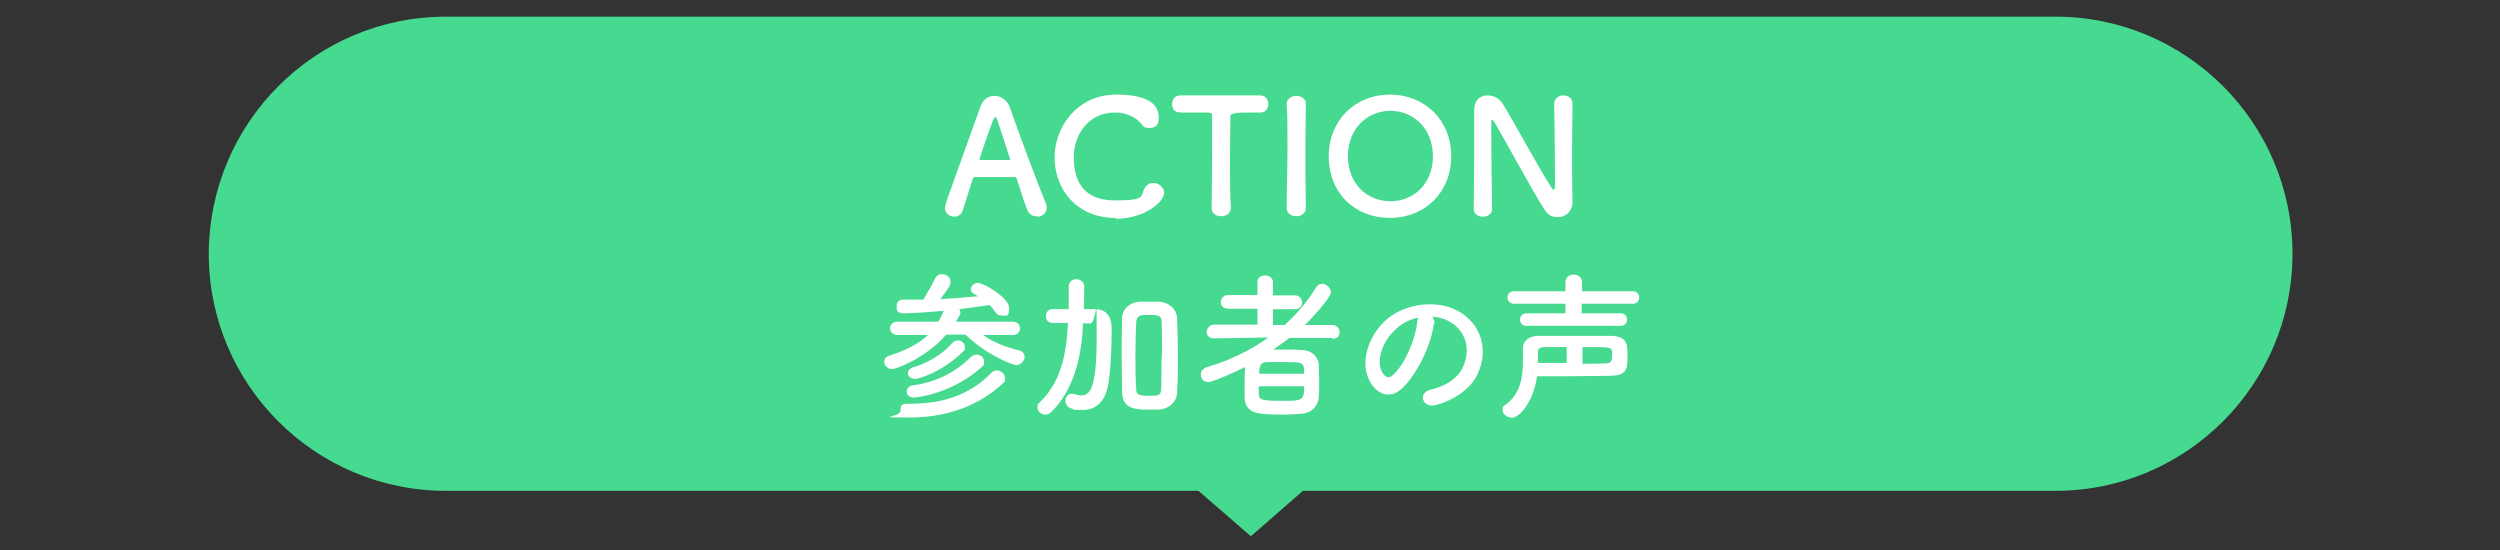
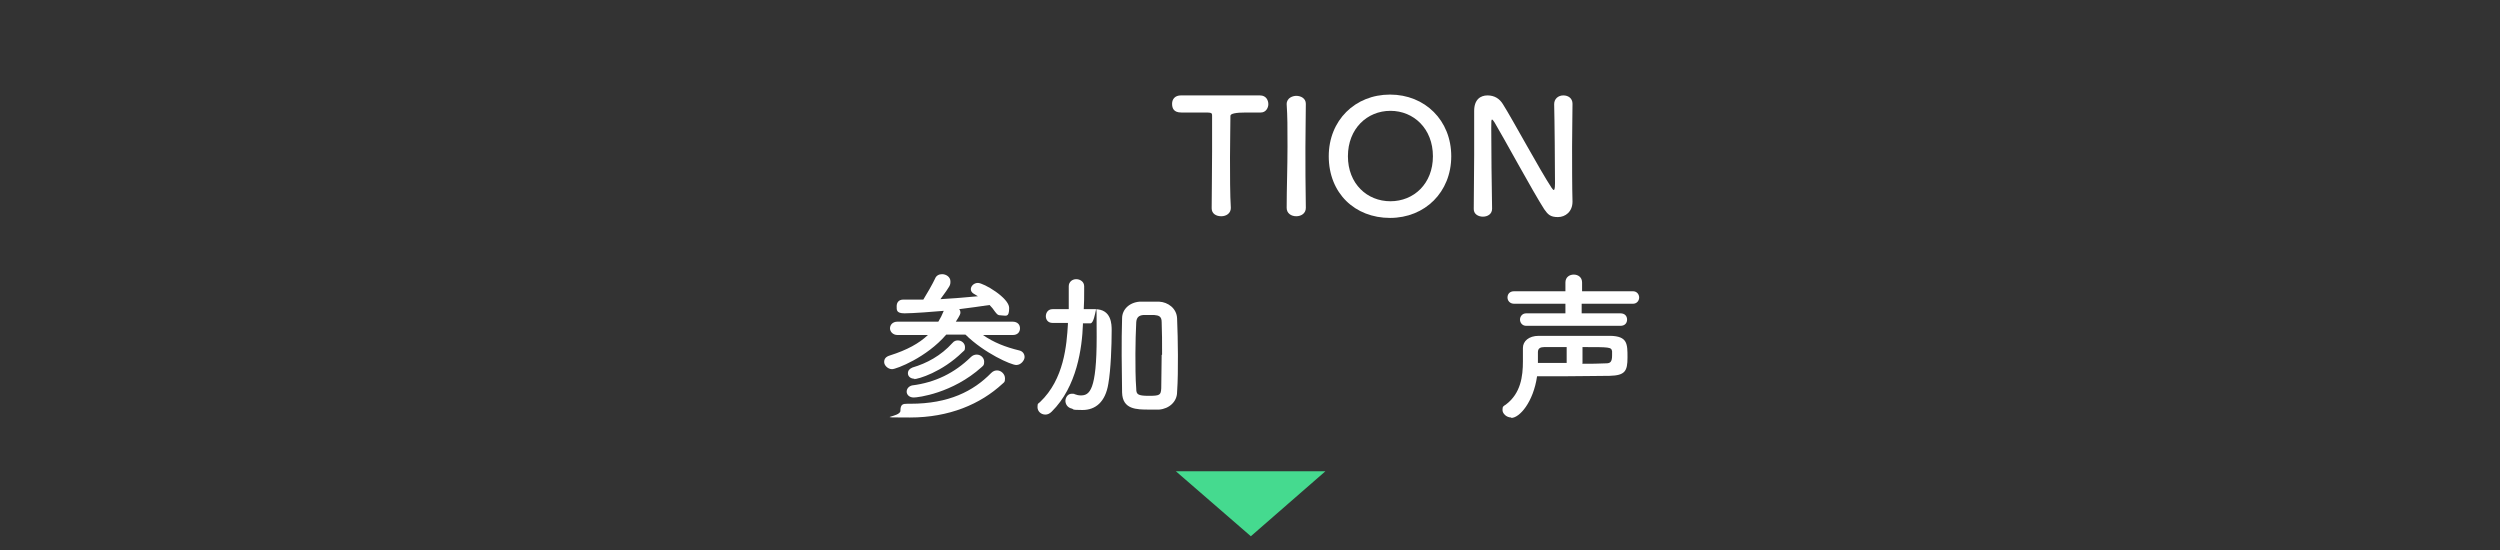
<svg xmlns="http://www.w3.org/2000/svg" version="1.1" viewBox="0 0 600 132">
  <rect x="0" y="0" width="600" height="132" fill="#333333" stroke="none" />
  <defs>
    <style>
      .cls-1 {
        fill: #45da8f;
      }

      .cls-2 {
        fill: #fff;
      }
    </style>
  </defs>
  <g>
    <g id="_レイヤー_1" data-name="レイヤー_1">
      <g>
-         <path class="cls-1" d="M107,4h386.3c31.4,0,56.9,25.5,56.9,56.9h0c0,31.4-25.5,56.9-56.9,56.9H107c-31.4,0-56.9-25.5-56.9-56.9h0c.1-31.4,25.5-56.9,56.9-56.9Z" />
        <polygon class="cls-1" points="300.2 128.7 318.1 113.1 282.2 113.1 300.2 128.7" />
      </g>
      <g>
-         <path class="cls-2" d="M248.8,51.9c-.9,0-1.8-.4-2.2-1.4-.5-1.1-1.5-4.2-2.6-7.7,0-.2-.2-.3-.4-.3-.6,0-2.2,0-3.9,0s-4.9,0-5.7,0c-.2,0-.4.1-.5.3-1,3-1.8,5.8-2.4,7.6-.3,1.1-1.2,1.6-2.1,1.6s-2.2-.7-2.2-1.9.1-1,8.5-24.5c.6-1.8,2-2.6,3.4-2.6s2.9.9,3.6,2.6c2.4,6.9,7.4,20.2,8.7,23.2.2.4.2.8.2,1.1,0,1.3-1.1,2.1-2.3,2.1ZM242.4,38.1c-1.2-3.6-2.3-7.1-2.9-8.9-.2-.7-.4-1.1-.6-1.1s-.4.3-.7,1.1c-.6,1.5-3.1,8.7-3.1,9s0,.2.3.2c.8,0,2.2,0,3.5,0s2.7,0,3.2,0,.3,0,.3-.2,0-.1,0-.2Z" />
-         <path class="cls-2" d="M267.7,52.3c-9.5,0-14.6-7.1-14.6-14.5s5.5-15.1,14.8-15.1,10.2,3.5,10.2,5.6-1.1,2.4-2.3,2.4-1.4-.3-1.9-1c-1.5-1.8-3.9-2.7-6.3-2.7-6.5,0-9.9,5.5-9.9,10.7s1.9,10.4,9.9,10.4,5.8-1.1,7.3-3.2c.5-.7,1.2-1,1.9-1,1.3,0,2.6,1.1,2.6,2.4,0,2-4.5,6.2-11.6,6.2Z" />
        <path class="cls-2" d="M290.8,50c0-3,.1-8.5.1-13.6s0-6.5,0-8.6c0-.8-.1-.8-2.4-.8s-3.2,0-5,0-2.2-1-2.2-2.1.7-2,2.1-2h0c2.3,0,6.3,0,10.3,0s6.5,0,8.7,0c1.5,0,2,1.2,2,2.1s-.6,2-1.8,2h-.2c-1.3,0-2.4,0-3.3,0q-3.8,0-3.8.8c0,2.6-.1,6.3-.1,10s0,9.2.2,12.1c0,1.3-1.1,2-2.3,2s-2.3-.6-2.3-1.9h0Z" />
        <path class="cls-2" d="M313.4,49.9c0,1.3-1.1,2-2.3,2s-2.3-.7-2.3-2h0c0-4.6.2-9.7.2-14.7s0-7.1-.2-10.2c0-1.6,1.6-2,2.3-2,1.1,0,2.3.6,2.3,1.9h0c0,3.2-.1,6.8-.1,10.5s0,9.7.1,14.4h0Z" />
        <path class="cls-2" d="M318.9,37.5c0-8.6,6.3-14.8,14.7-14.8s14.7,6.2,14.7,14.8-6.3,14.8-14.7,14.8-14.7-5.9-14.7-14.8ZM343.9,37.5c0-6.6-4.6-10.9-10.2-10.9s-10.2,4.3-10.2,10.9,4.6,10.8,10.2,10.8,10.2-4.2,10.2-10.8Z" />
        <path class="cls-2" d="M353.7,50.1c0-3.9.1-8.6.1-13s0-7.5,0-10.3v-.2c0-2.7,1.5-3.7,3.2-3.7s2.9.8,3.7,2.1c2.4,3.8,8.8,15.7,11.7,20.1.2.3.4.5.5.5s.3-.1.3-1.6c0-3.6-.1-15.5-.2-19,0-1.3,1-2.1,2.2-2.1s2.2.7,2.2,2h0c0,2.8-.1,6.5-.1,10.3s0,9.9.1,13.2h0c0,2.4-1.7,3.7-3.5,3.7s-2.4-.6-3.3-1.9c-2.7-4.2-9.8-17.3-11.9-20.8-.2-.2-.4-.7-.6-.7s-.2.4-.2,2.1c0,4,.1,15.2.2,19.3h0c0,1.3-1.1,1.9-2.2,1.9s-2.2-.6-2.2-1.8h0Z" />
        <path class="cls-2" d="M242.8,80.4h-6.9c2.6,1.8,5.4,2.9,8.7,3.7.9.2,1.3.9,1.3,1.6s-.8,1.9-2,1.9-7.6-2.8-12.2-7.3h-4.6c-4.7,5.5-12,8.3-13,8.3s-1.9-.9-1.9-1.7.4-1.3,1.4-1.6c4.1-1.3,7-2.9,9.1-4.9h-7.3c0,0,0,0,0,0-1.1,0-1.8-.8-1.8-1.6s.6-1.6,1.8-1.6h9.8c.5-.8.9-1.6,1.3-2.6-2.2.2-7.4.6-9.4.6s-1.9-.8-1.9-1.7.5-1.6,1.6-1.6h0c1.6,0,3.1,0,4.8,0,.7-1.1,2.3-3.9,2.8-5,.3-.8,1-1.1,1.7-1.1,1,0,2,.7,2,1.7s0,1-2.4,4.3c3.1-.2,6.1-.4,9-.7-.3-.2-.7-.4-1-.6-.5-.3-.7-.7-.7-1.1,0-.7.7-1.5,1.7-1.5,1.4,0,7.5,3.6,7.5,6s-.8,1.8-1.8,1.8-1.1-.3-1.6-.9c-.4-.6-.8-1.1-1.3-1.6-2.2.3-4.7.7-7.3,1,.2.2.3.5.3.8s0,.5-1.1,2.2h13.6c1.2,0,1.8.7,1.8,1.6s-.6,1.6-1.7,1.6h0ZM217.8,96.9h.7c9.2,0,15.1-3,19.4-7.4.5-.5,1-.6,1.4-.6,1,0,1.9.9,1.9,1.9s-.2.9-.6,1.3c-5.3,4.9-12.8,8.1-22.2,8.1s-2.3,0-2.3-1.6.6-1.7,1.7-1.7h0ZM219.3,95.4c-1.1,0-1.7-.7-1.7-1.4s.5-1.3,1.3-1.5c5.6-.7,10.2-3,14.1-6.8.4-.4.9-.6,1.4-.6,1,0,1.8.8,1.8,1.7s-.2.9-.6,1.3c-7,6.3-15.3,7.3-16.3,7.3ZM219.5,90.9c-1,0-1.6-.6-1.6-1.3s.4-1.1,1.1-1.4c3.4-1,6.8-2.8,9.6-5.9.4-.5.9-.6,1.3-.6.9,0,1.7.7,1.7,1.6s-.2.8-.6,1.2c-4.9,4.8-10.6,6.5-11.7,6.5Z" />
        <path class="cls-2" d="M259.9,77.9c-.2,5.5-1.4,14.9-7.5,20.9-.5.5-1,.7-1.5.7-1.1,0-1.9-.8-1.9-1.8s.2-.8.6-1.2c5.8-5.5,6.4-13.7,6.7-18.7v-.3c-1.2,0-2.5,0-3.7,0h0c-1.1,0-1.6-.8-1.6-1.6s.5-1.7,1.6-1.7c1.3,0,2.6,0,3.9,0,0-1,0-1.9,0-2.8s0-1.9,0-2.7h0c0-1.1.9-1.7,1.8-1.7s1.9.6,1.9,1.7v1c0,1.5,0,3-.1,4.5h2.7c4,0,4,3.7,4,5.1,0,3.6-.2,9.4-.8,12.8-.7,4.4-3.1,6.3-6.2,6.3s-1.8-.2-2.8-.4c-.9-.3-1.3-1.1-1.3-1.8s.5-1.7,1.5-1.7.4,0,.7.1c.5.2,1,.3,1.5.3,2.1,0,3.8-1.2,3.8-14s0-3.3-1.5-3.3-1.2,0-1.8,0v.5ZM278.1,98.3c-.8,0-1.6,0-2.3,0-3,0-6.4,0-6.5-4.1,0-2.8-.1-5.9-.1-8.9s0-6.1.1-8.9c0-2.1,1.7-3.8,4.2-4,.8,0,1.6,0,2.4,0s1.5,0,2.3,0c2.1.1,4.2,1.6,4.3,4,.1,2.7.2,5.7.2,8.8s0,6.1-.2,8.9c0,2.3-1.9,4-4.3,4.2ZM278.9,85.1c0-2.8,0-5.6-.1-7.8,0-1.4-.7-1.6-1.8-1.7-.4,0-.8,0-1.3,0s-.8,0-1.3,0c-1,.1-1.6.5-1.7,1.7-.1,2.2-.2,4.9-.2,7.6s0,6,.2,8.4c0,1.3.3,1.7,3,1.7s2.9-.2,3-1.8c0-2.4.1-5.2.1-8Z" />
-         <path class="cls-2" d="M319.6,81.1h-10.1c-1.3.9-2.6,1.9-3.9,2.8.8,0,1.7,0,2.6,0,1.6,0,3.1,0,4.4.1,2.2.1,3.7,1.6,3.9,3.3,0,1.2.1,2.8.1,4.3s0,2.6-.1,3.8c-.2,2-1.6,3.7-4.1,3.9-1.5.1-3,.2-4.5.2s-3.6,0-5.1-.2c-2.7-.2-4-1.6-4.1-3.8,0-.8,0-1.6,0-2.5,0-1.6,0-3.4.1-4.9-1.6.8-7.6,3.6-8.8,3.6s-1.8-.9-1.8-1.8.5-1.5,1.5-1.8c5.4-1.6,10.4-4,14.7-7.1l-13,.2h0c-1.3,0-1.8-.8-1.8-1.5s.6-1.8,1.8-1.8h10.4s0-3.8,0-3.8h-7c-1.3,0-1.8-.8-1.8-1.6s.6-1.7,1.8-1.7h7s0-3.1,0-3.1c0-1.1.9-1.6,1.8-1.6s1.9.5,1.9,1.6v3.2s5.3,0,5.3,0c1.1,0,1.7.8,1.7,1.7s-.5,1.6-1.7,1.6h-5.3v3.8h2.8c2.9-2.6,5.5-5.6,7.6-9.1.4-.6.9-.8,1.4-.8,1,0,2.1,1,2.1,2,0,1.5-5.4,7.1-6.2,7.9h6.5c1.1,0,1.8.8,1.8,1.7s-.5,1.6-1.7,1.6h0ZM302.1,92.7c0,.6,0,1.1,0,1.7,0,1.6.6,1.8,5.5,1.8s5.4,0,5.4-3.5h-10.9ZM313,89.8c0-2.9-.2-2.9-4.8-2.9s-3,0-4.2,0c-1.4,0-1.8.9-1.8,2.8h10.9Z" />
-         <path class="cls-2" d="M344.1,77.8c-.6,4.9-4,12.1-7.7,15.5-2.9,2.7-6.2,1.2-7.8-2.1-2.4-4.7.2-11.8,5.3-15.4,4.7-3.2,11.7-3.8,16.5-.9,5.9,3.6,6.9,10.6,3.6,16-1.8,2.9-5.5,5.3-9.3,6.3-3.4.9-4.5-3-1.3-3.7,2.9-.6,5.8-2.3,7.1-4.3,2.7-4.3,1.7-9.3-2.1-11.7-1.5-1-3.1-1.4-4.7-1.5.4.4.7,1,.5,1.8ZM335.6,78.5c-3.6,2.8-5.5,7.8-3.9,10.8.6,1.1,1.6,1.7,2.5.8,2.9-2.5,5.5-8.6,5.9-12.7,0-.5.2-.9.3-1.2-1.8.4-3.5,1.2-4.9,2.3Z" />
        <path class="cls-2" d="M362.7,100.2c-1.1,0-2.1-.9-2.1-1.8s.2-.9.8-1.3c3.6-2.7,4.1-6.8,4.1-10.4s0-2.1,0-3v-.2c0-1.6,1.4-2.9,3.8-2.9,2.6,0,5.5,0,8.5,0s6,0,8.7,0c4.1.1,4.1,1.9,4.1,5.2s-.6,4.3-4.3,4.4c-3.1,0-6.6.1-10.5.1s-4.5,0-6.9,0c-.9,6.2-4.2,10-6.2,10ZM366.3,78.2c-1,0-1.5-.8-1.5-1.5s.5-1.5,1.5-1.5h9.4s0-2.3,0-2.3h-12.3c-1,0-1.6-.7-1.6-1.5s.5-1.5,1.6-1.5h12.3s0-2.1,0-2.1c0-1.3,1-1.9,2-1.9s2,.6,2,1.9v2.1s12.2,0,12.2,0c1,0,1.5.8,1.5,1.5s-.5,1.5-1.5,1.5h-12.3s0,2.3,0,2.3h9.3c1.1,0,1.6.7,1.6,1.5s-.5,1.5-1.6,1.5h-22.7ZM376,83.3c-1.9,0-3.7,0-5.4,0-.9,0-1.5.3-1.5,1.2v2.6c2.4,0,4.7,0,6.9,0v-3.9ZM379.7,87.3c2.1,0,4,0,5.8-.1,1,0,1.4-.4,1.4-1.9s0-.7,0-1c-.2-1-.5-1-7.1-1v3.9Z" />
      </g>
    </g>
  </g>
</svg>